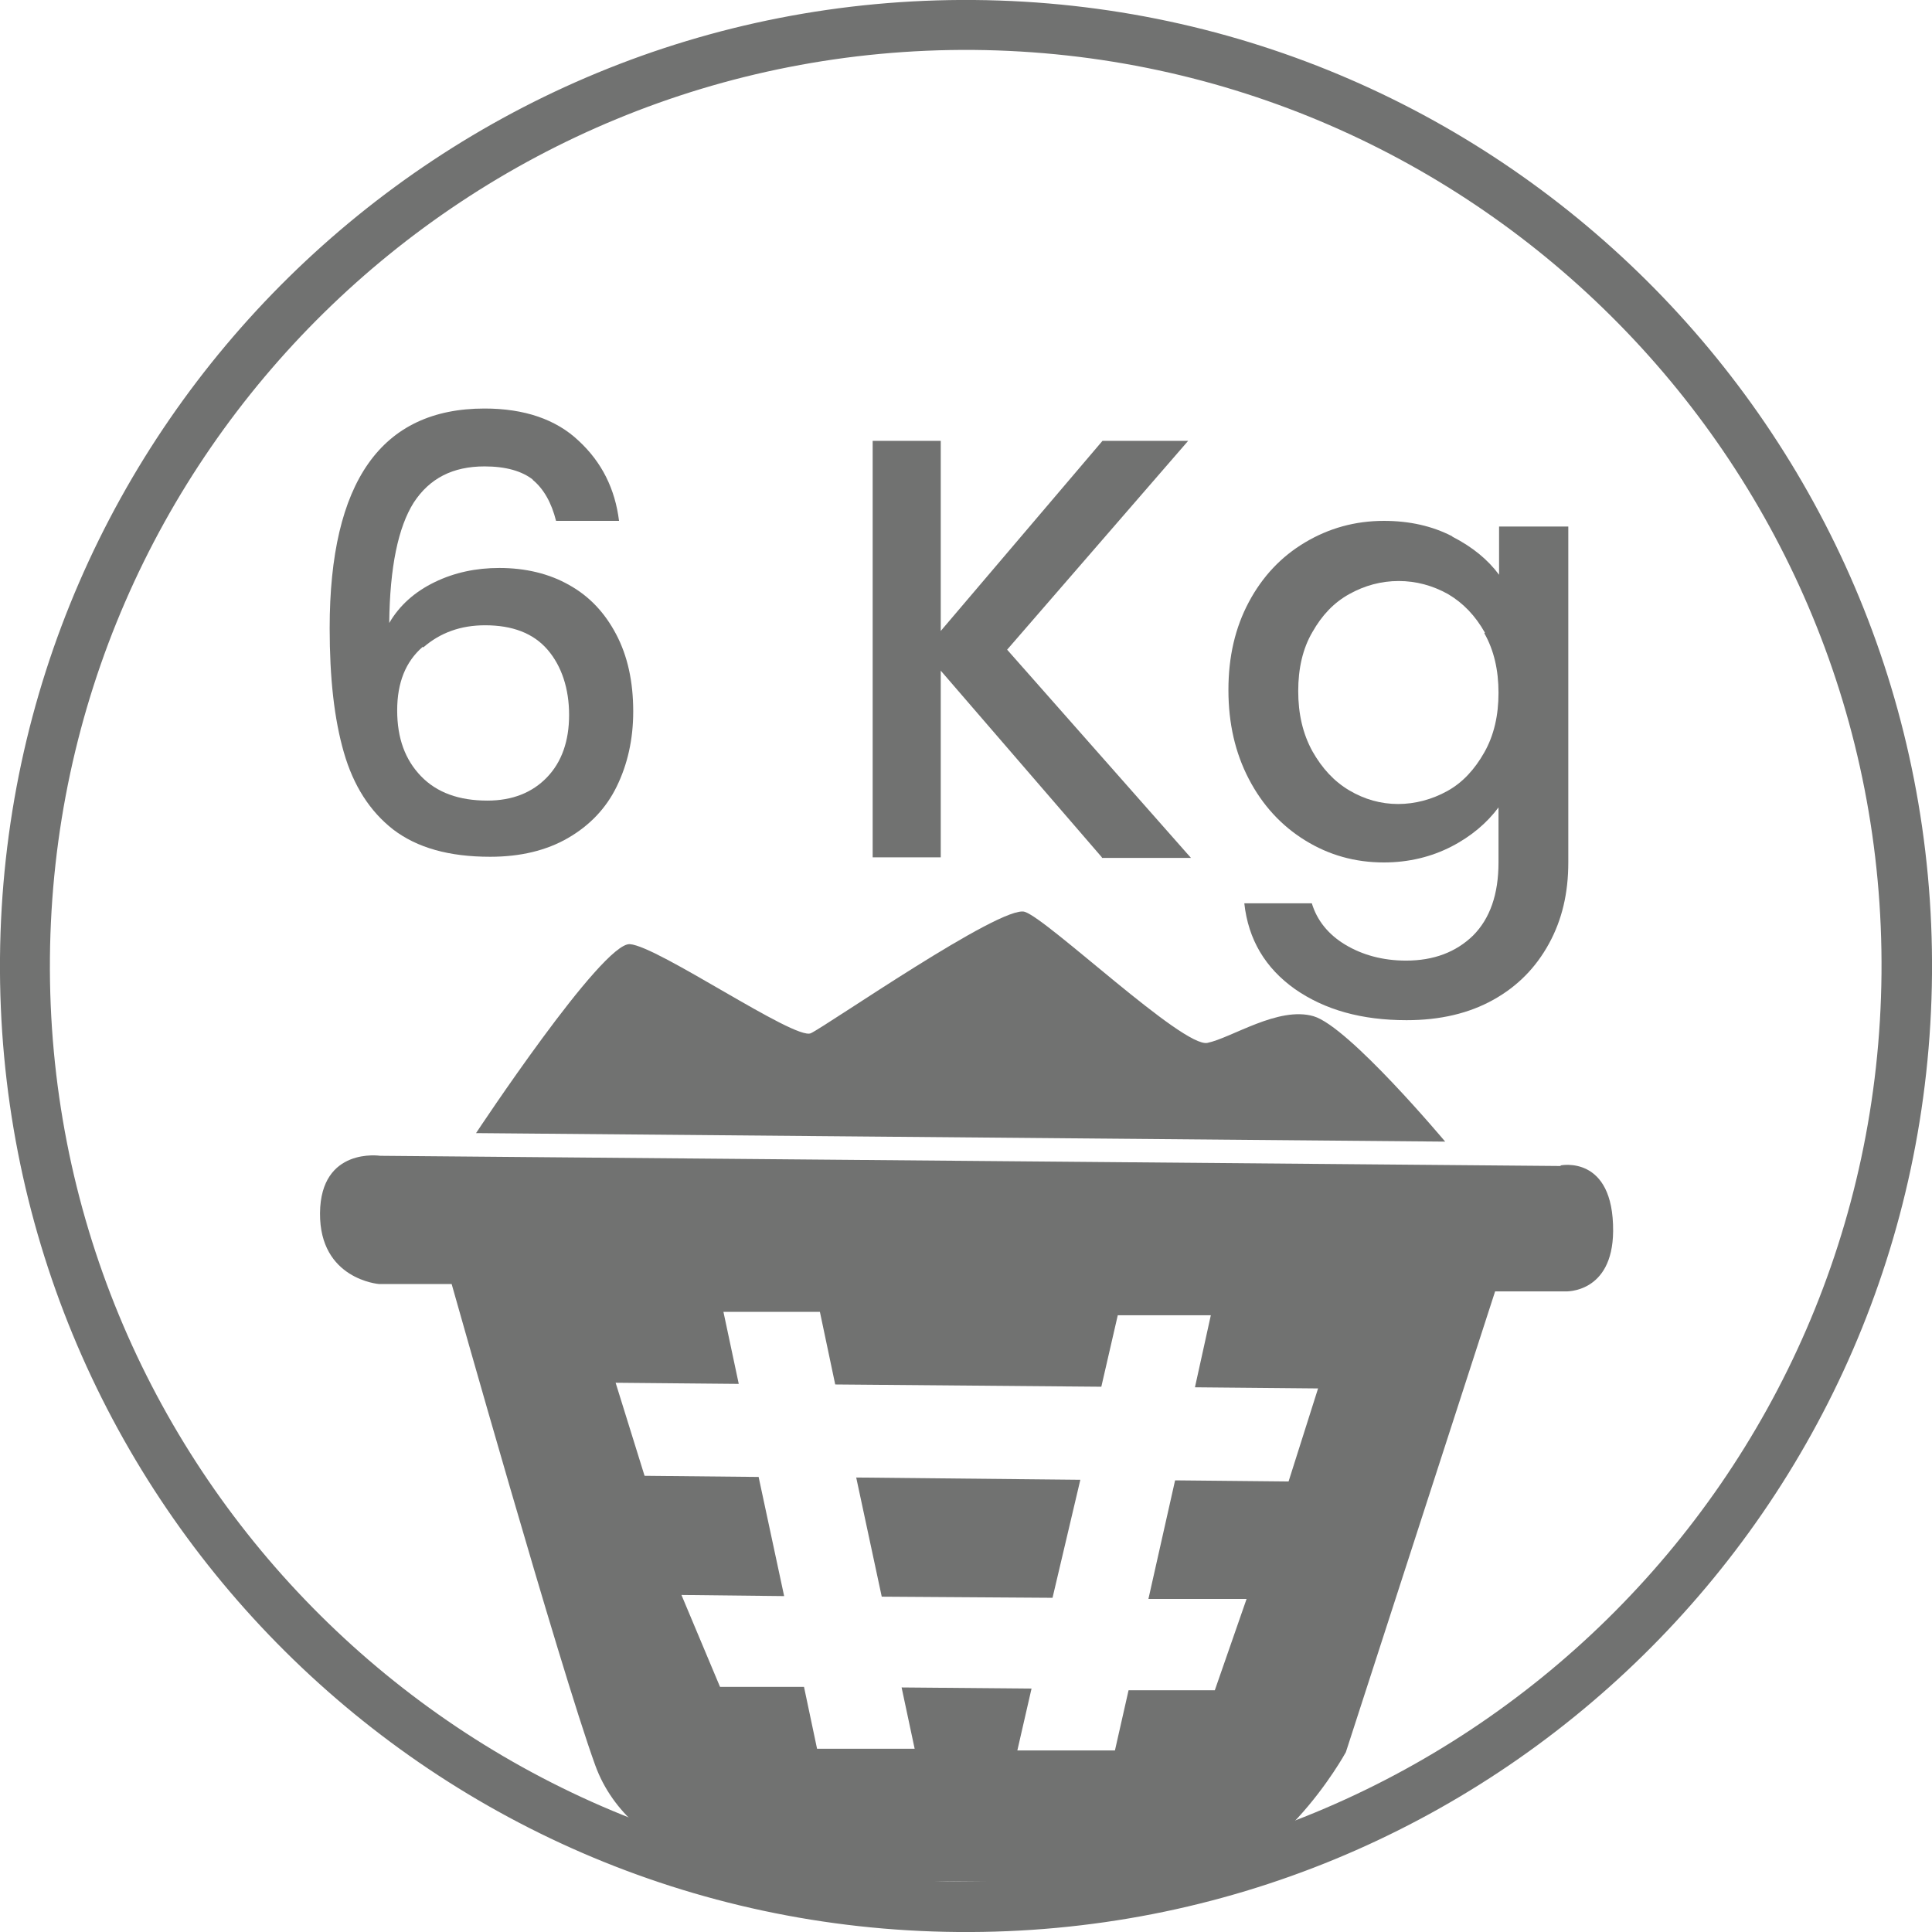
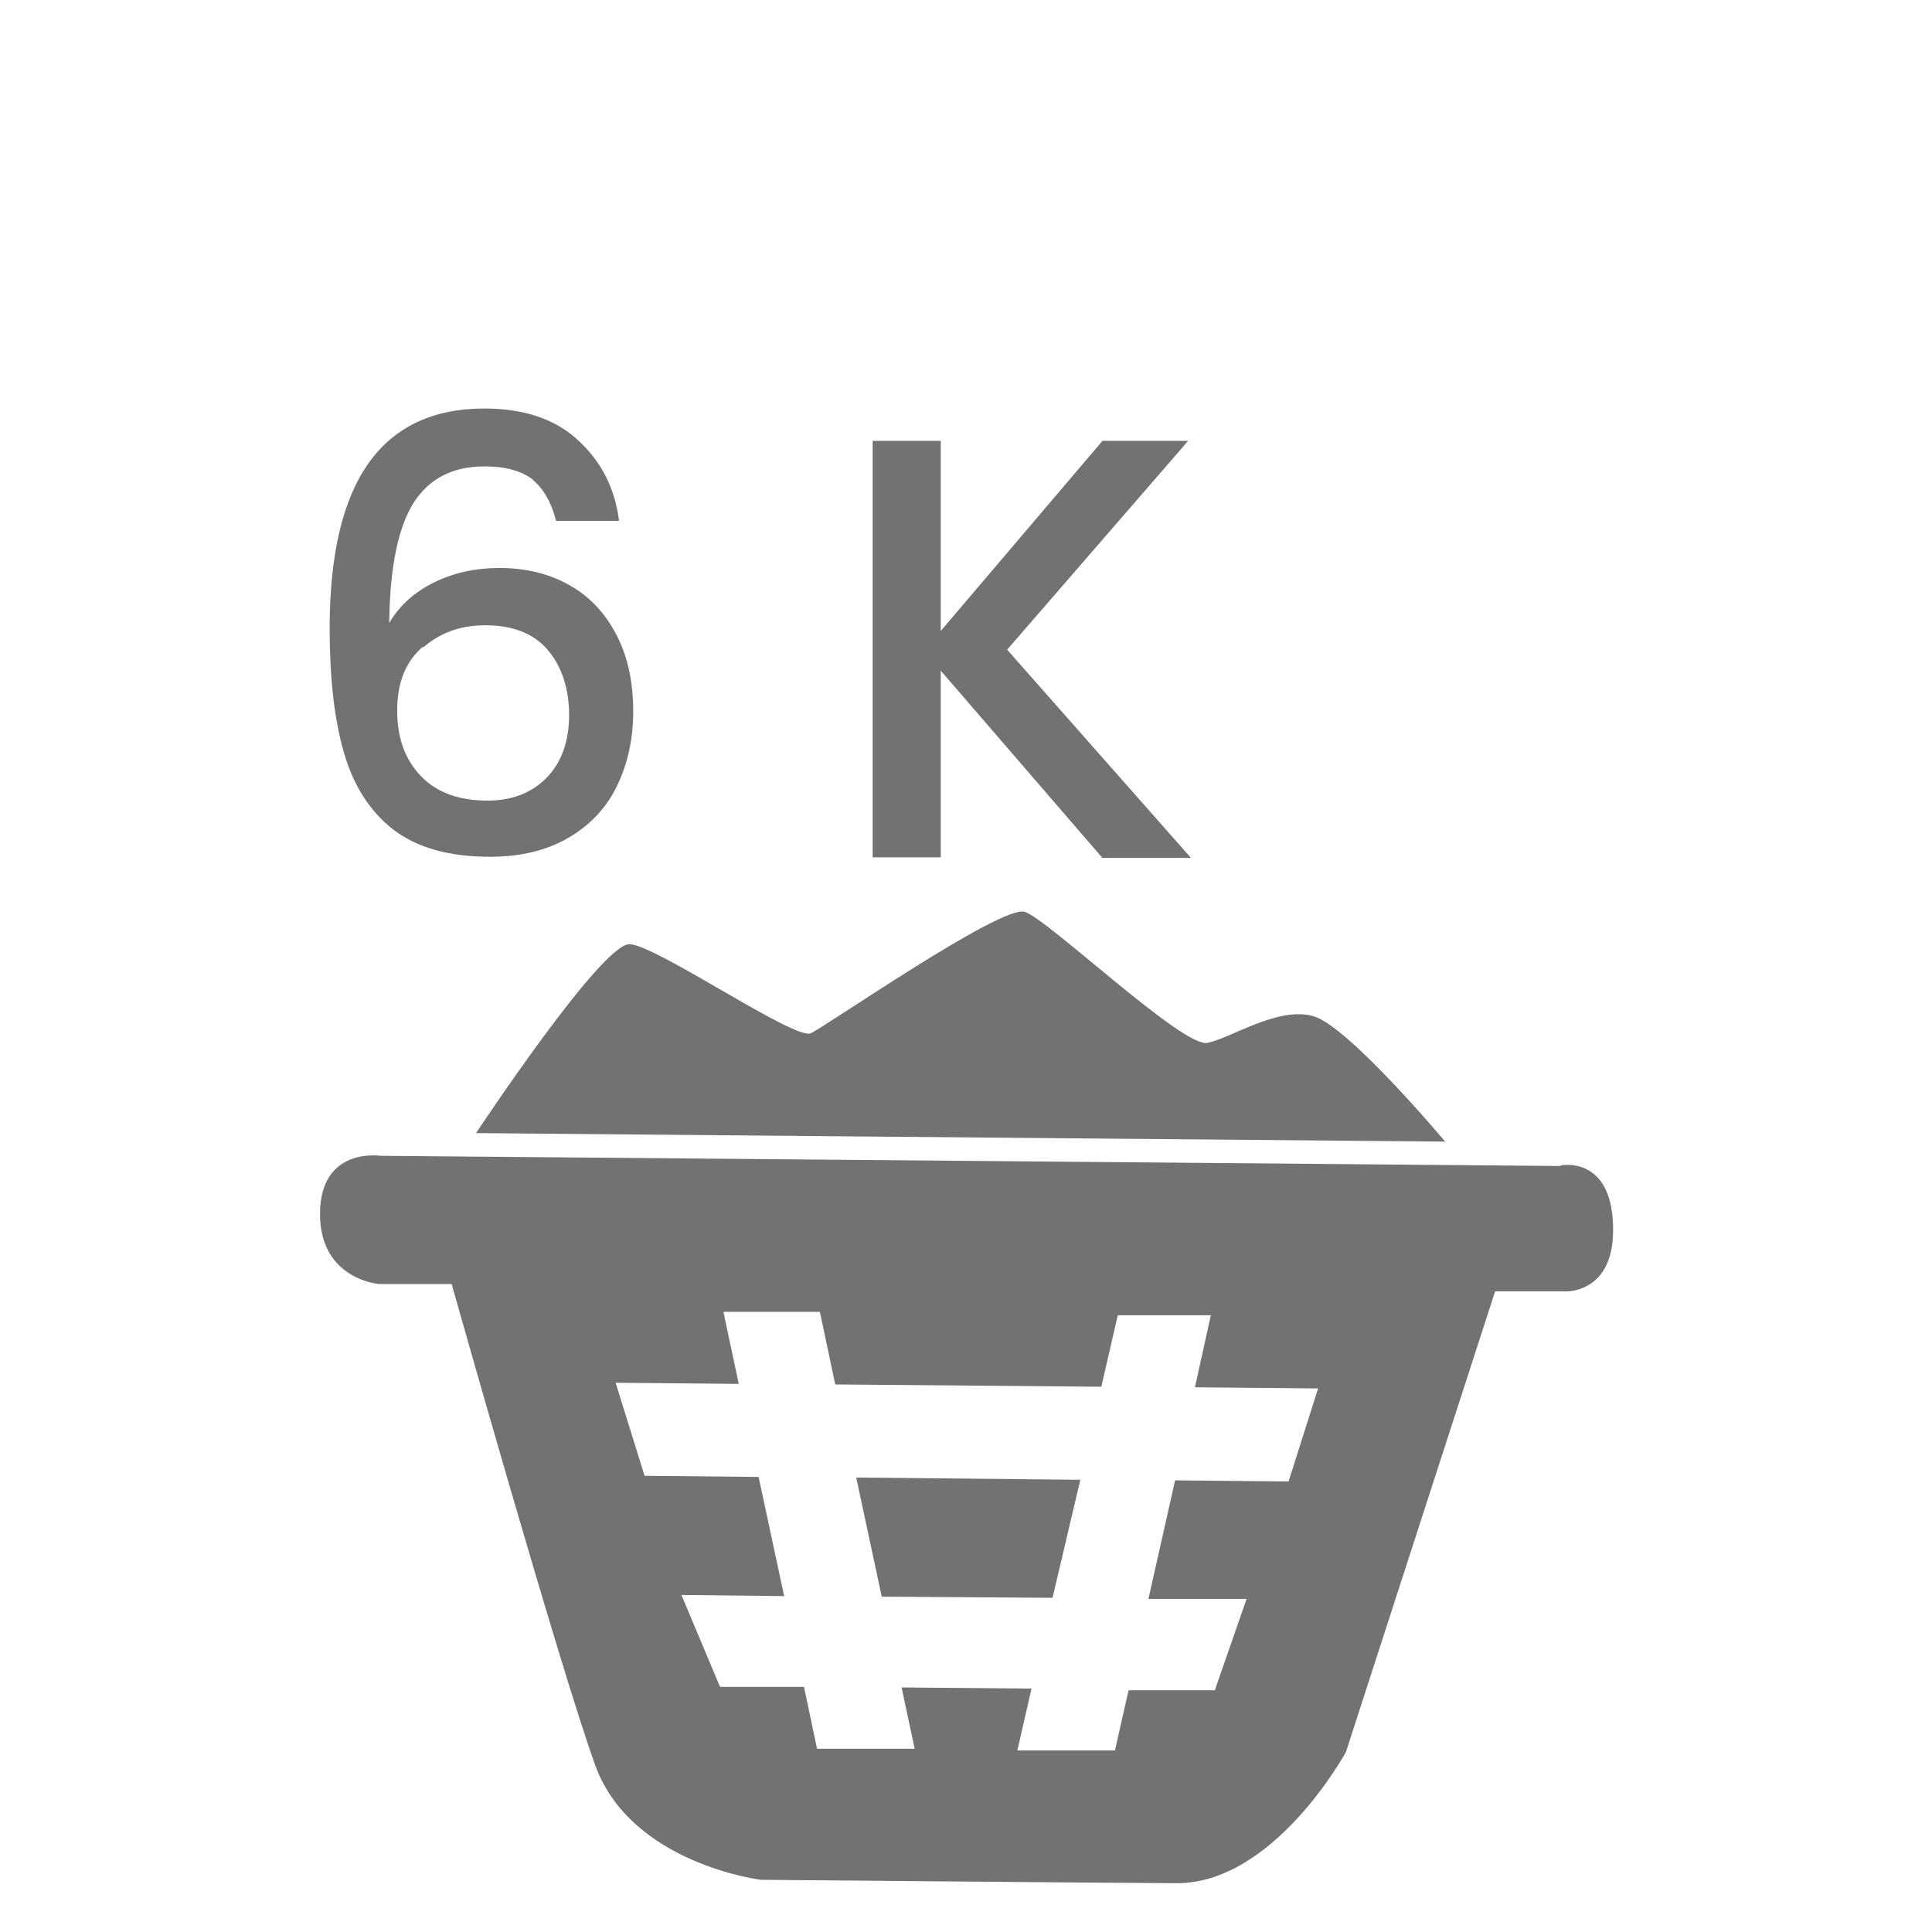
<svg xmlns="http://www.w3.org/2000/svg" id="Capa_2" data-name="Capa 2" viewBox="0 0 34.05 34.05">
  <defs>
    <style>
      .cls-1 {
        fill: #717271;
      }
    </style>
  </defs>
  <g id="Capa_1-2" data-name="Capa 1">
    <g>
      <g>
        <path class="cls-1" d="m9.4,8.46c-.2-.16-.49-.24-.86-.24-.56,0-.97.21-1.25.64-.27.43-.42,1.13-.43,2.12.18-.31.45-.55.8-.72.35-.17.73-.25,1.14-.25.46,0,.88.1,1.23.3.36.2.63.49.83.87.2.38.3.83.3,1.36,0,.49-.1.93-.29,1.32-.19.39-.48.69-.86.91s-.84.33-1.37.33c-.73,0-1.29-.16-1.71-.48-.41-.32-.7-.77-.87-1.36s-.25-1.31-.25-2.19c0-2.58.91-3.87,2.73-3.87.7,0,1.26.19,1.66.57.41.38.64.85.71,1.41h-1.11c-.08-.32-.22-.57-.42-.73Zm-1.95,2.94c-.3.26-.45.63-.45,1.12s.14.87.42,1.16.67.43,1.17.43c.44,0,.79-.14,1.05-.41.26-.27.39-.64.39-1.1s-.13-.86-.38-1.15c-.25-.29-.62-.43-1.1-.43-.43,0-.79.13-1.09.39Z" />
        <path class="cls-1" d="m19.42,15.11l-2.84-3.29v3.29h-1.2v-7.34h1.2v3.35l2.85-3.35h1.51l-3.19,3.68,3.24,3.67h-1.57Z" />
-         <path class="cls-1" d="m25.6,9.46c.35.18.62.4.82.67v-.85h1.22v5.92c0,.54-.11,1.01-.34,1.43-.23.42-.55.75-.98.99-.43.24-.94.36-1.53.36-.79,0-1.44-.18-1.97-.55-.52-.37-.82-.87-.89-1.51h1.19c.09.3.29.55.59.73s.66.28,1.07.28c.49,0,.88-.15,1.18-.44.3-.3.45-.73.45-1.29v-.97c-.2.27-.48.51-.83.69s-.75.28-1.19.28c-.51,0-.97-.13-1.39-.39-.42-.26-.75-.62-.99-1.08-.24-.46-.36-.98-.36-1.57s.12-1.1.36-1.55c.24-.45.57-.8.99-1.05.42-.25.88-.38,1.39-.38.45,0,.85.09,1.2.27Zm.57,1.69c-.17-.3-.38-.52-.65-.68-.27-.15-.56-.23-.87-.23s-.6.08-.87.23c-.27.15-.48.37-.65.67-.17.29-.25.64-.25,1.04s.08.75.25,1.06c.17.3.38.53.65.69.27.16.56.24.86.24s.6-.08.87-.23.48-.38.65-.68.25-.65.25-1.05-.08-.75-.25-1.05Z" />
      </g>
      <polygon class="cls-1" points="15.54 28.14 18.55 28.16 19.04 26.08 15.09 26.04 15.54 28.14" />
      <path class="cls-1" d="m27.51,20.55l-20.81-.18s-1.05-.16-1.06,1.01c-.01,1.17,1.04,1.25,1.04,1.25h1.28s1.9,6.74,2.53,8.48c.63,1.74,2.92,2.02,2.92,2.02,0,0,5.58.05,7.31.06,1.73.02,3-2.31,3-2.31l2.63-8.12h1.24s.83.04.84-1.06c.01-1.36-.93-1.16-.93-1.16Zm-4.78,5.56l-2.02-.02-.47,2.09h1.73s-.56,1.61-.56,1.61h-1.52s-.24,1.06-.24,1.06h-1.72s.25-1.09.25-1.09l-2.29-.02.23,1.08h-1.72s-.23-1.09-.23-1.09h-1.48s-.68-1.62-.68-1.62l1.81.02-.45-2.1-2.01-.02-.51-1.64,2.17.02-.27-1.27h1.7s.27,1.28.27,1.28l4.69.04.29-1.26h1.64s-.28,1.27-.28,1.27l2.17.02-.52,1.64Z" />
      <path class="cls-1" d="m8.39,19.97s2.22-3.36,2.71-3.33,2.91,1.7,3.19,1.57,3.36-2.27,3.77-2.14,2.79,2.4,3.22,2.31,1.25-.65,1.87-.47,2.32,2.21,2.32,2.21l-17.08-.15Z" />
-       <path class="cls-1" d="m17.17,0C7.77-.08.08,7.48,0,16.88s7.47,17.09,16.88,17.17,17.09-7.47,17.17-16.88C34.13,7.77,26.57.08,17.17,0Zm-.29,33.16c-8.91-.08-16.08-7.37-16-16.28C.96,7.97,8.25.81,17.16.88c8.91.08,16.08,7.37,16,16.28-.08,8.91-7.37,16.08-16.28,16Z" />
    </g>
  </g>
</svg>